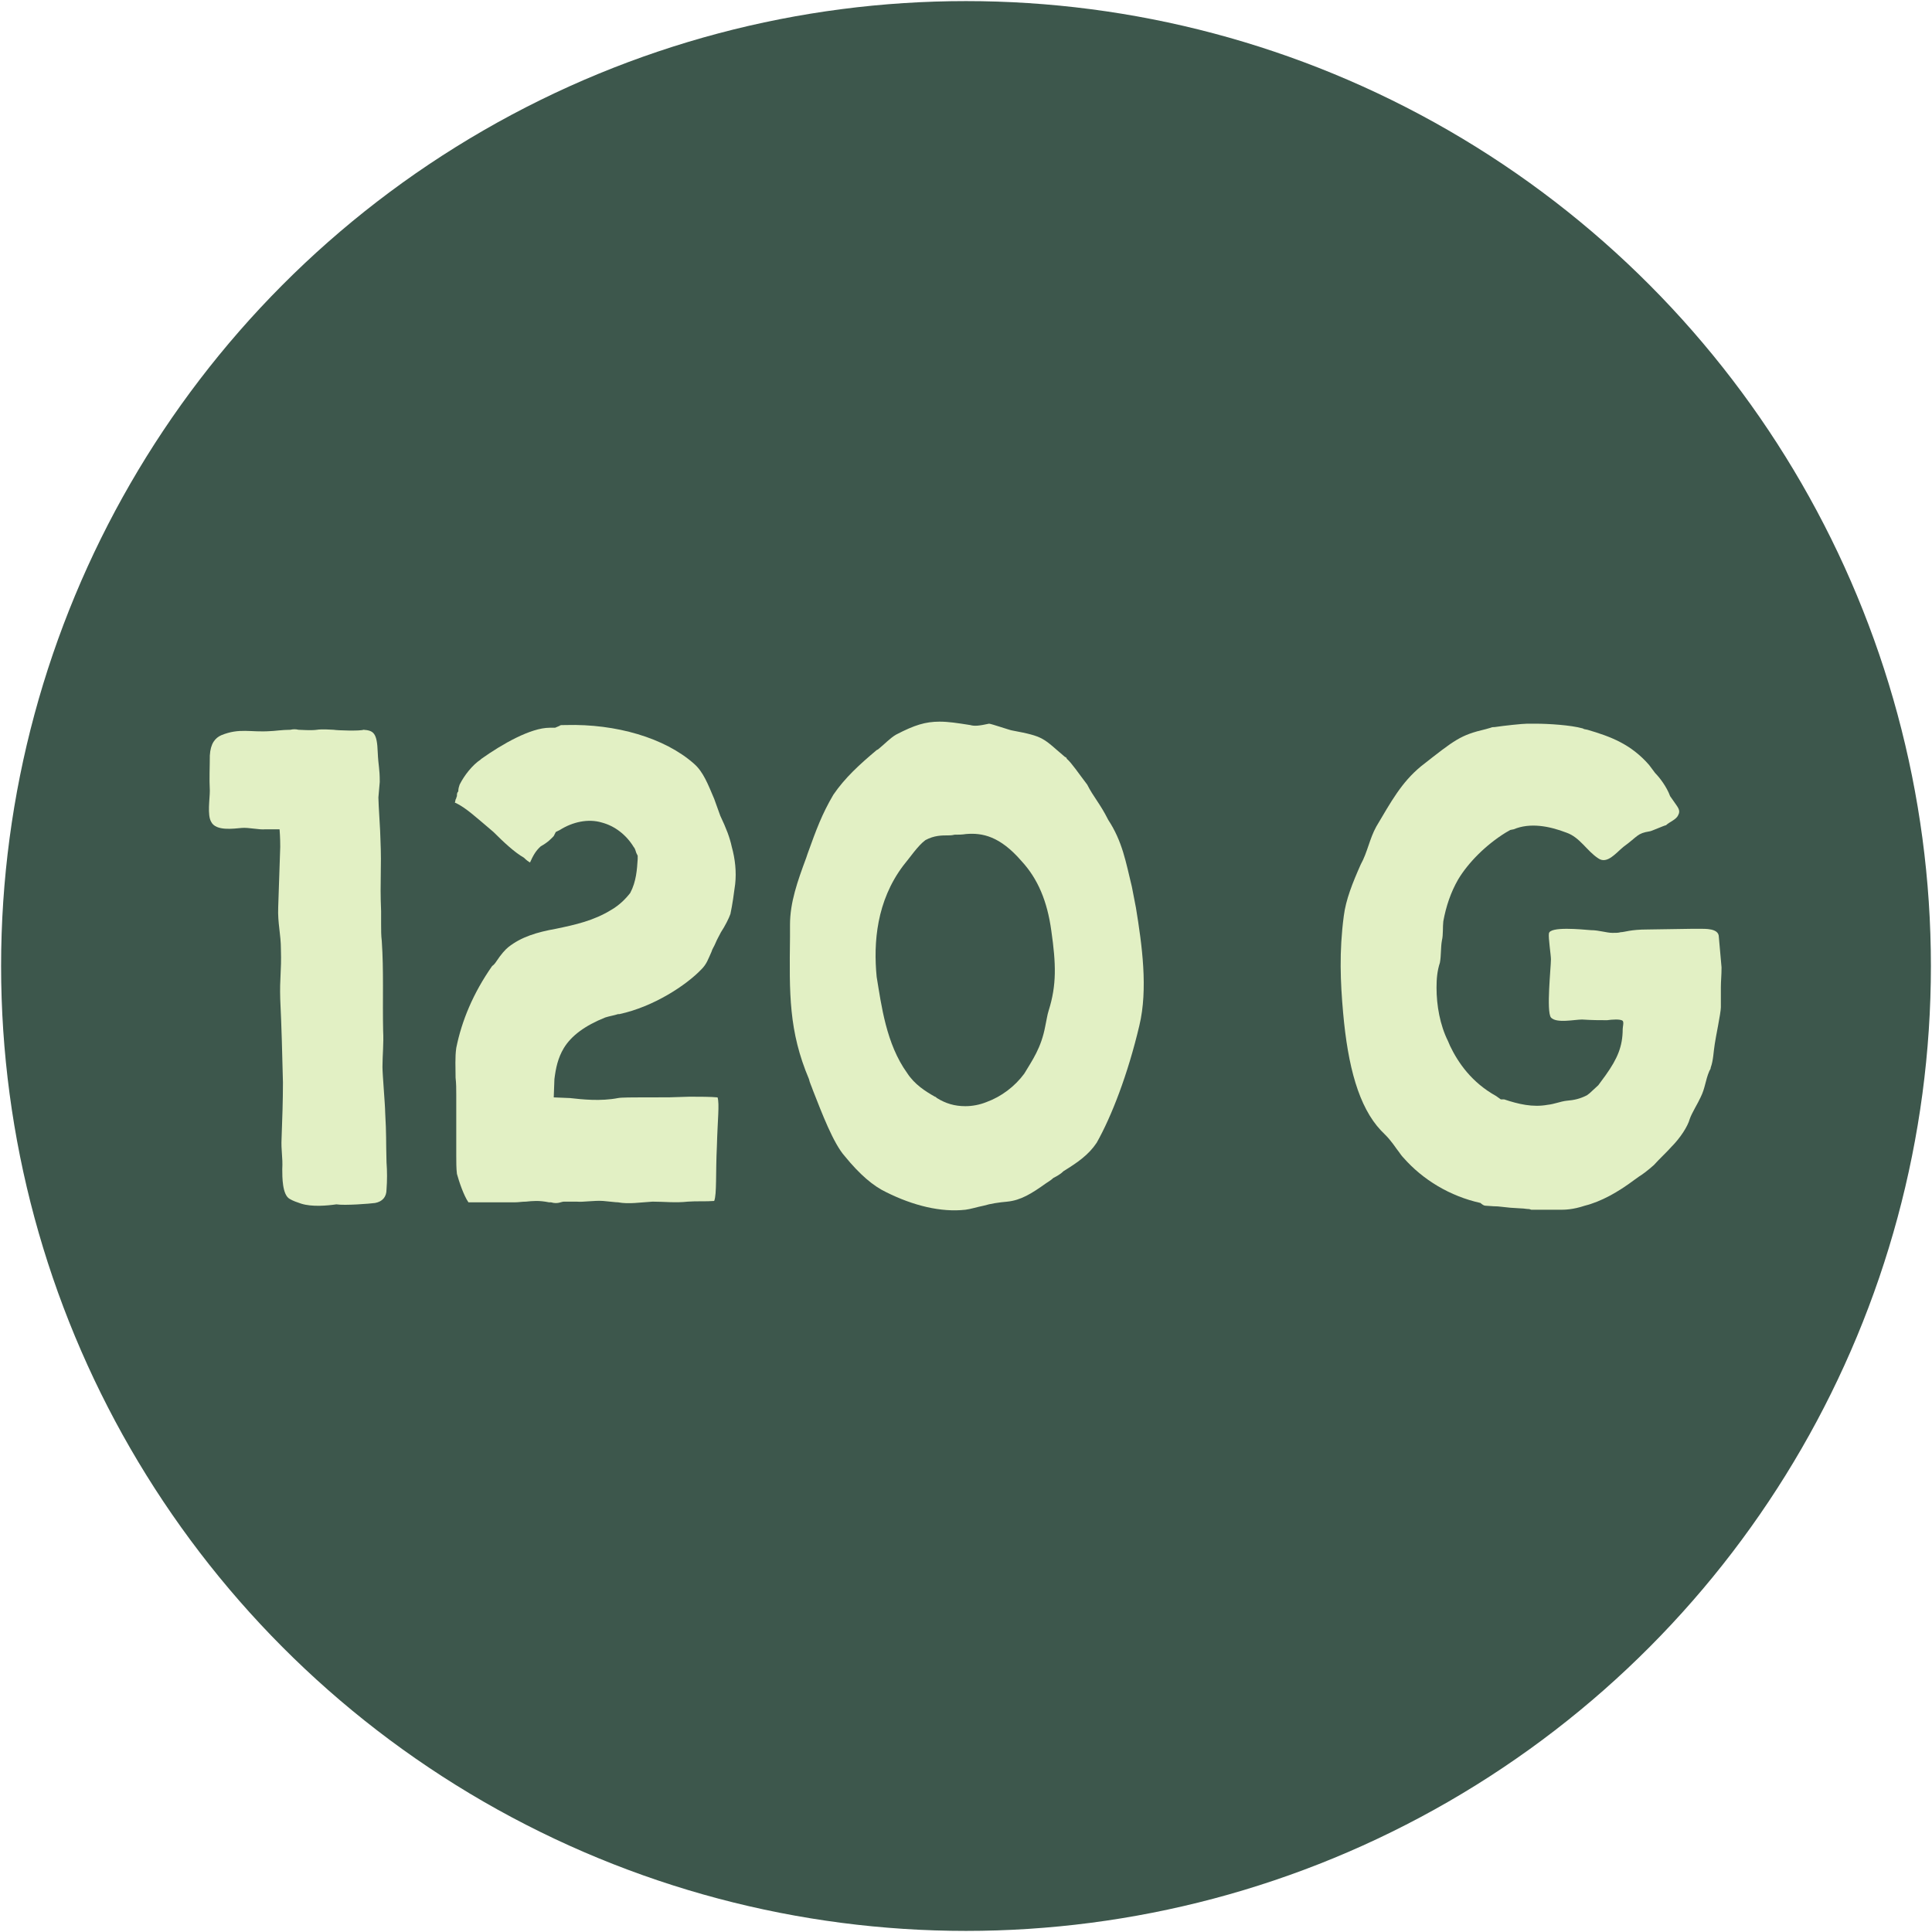
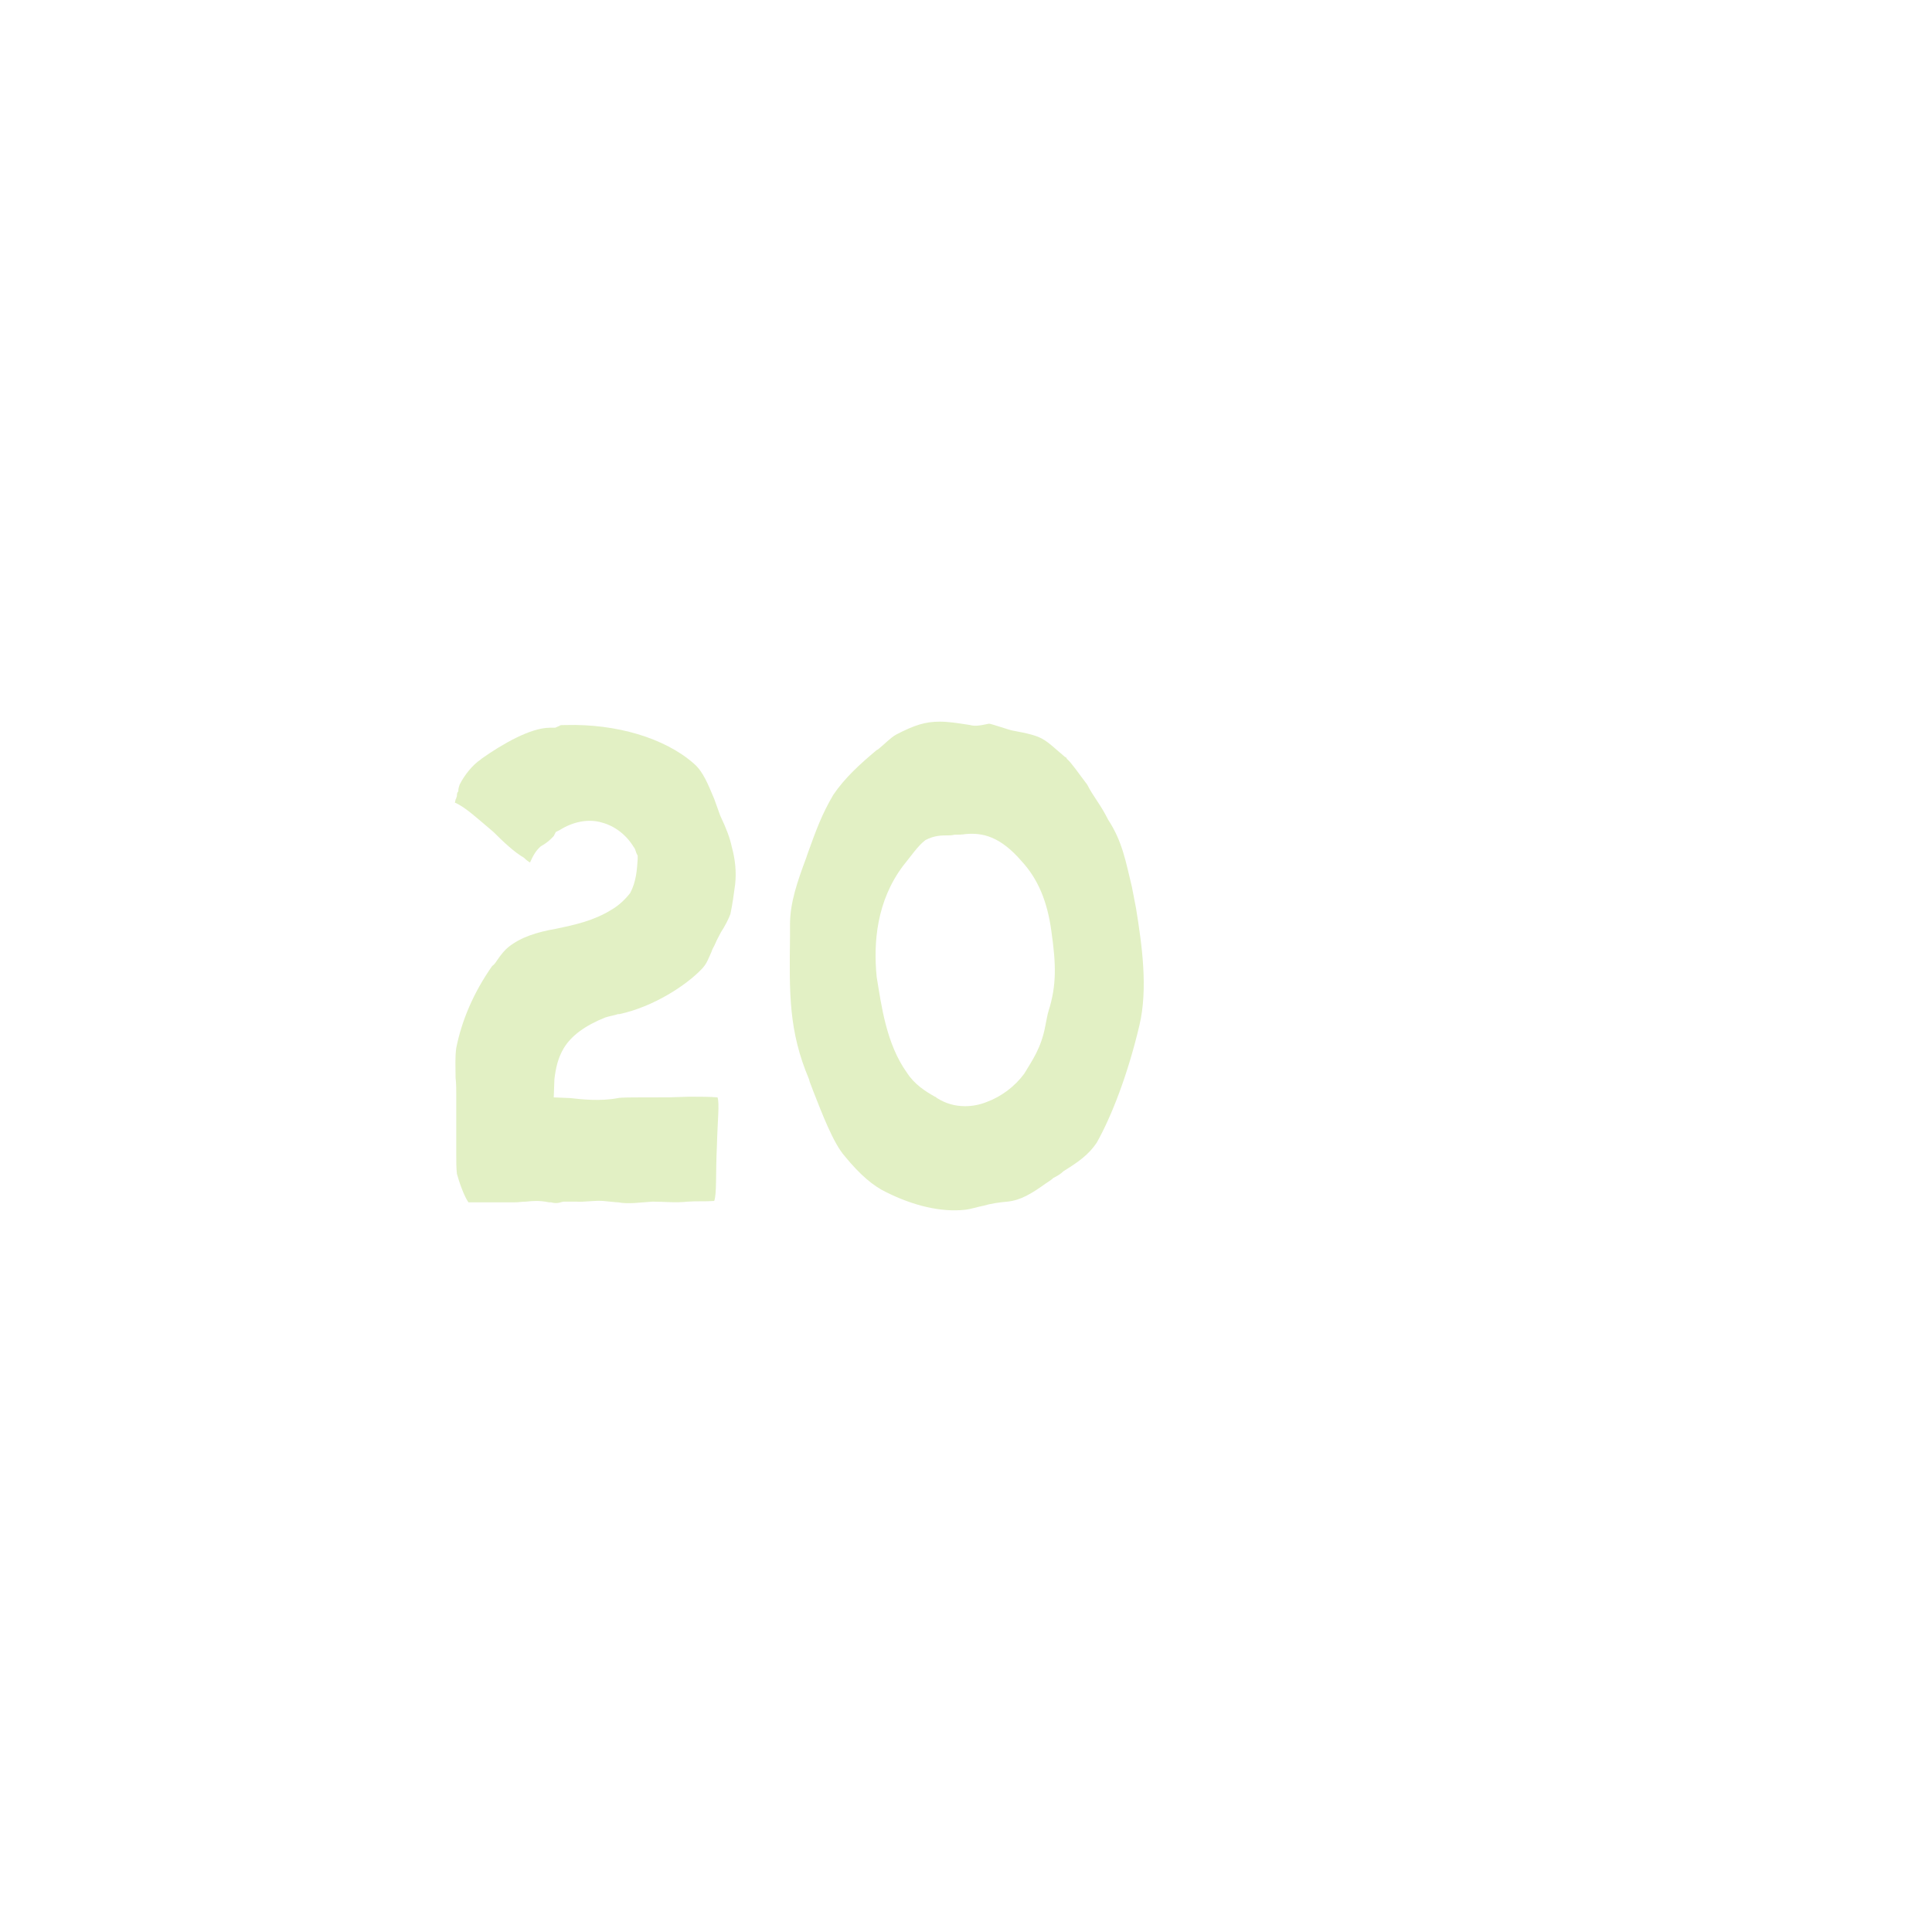
<svg xmlns="http://www.w3.org/2000/svg" width="300px" height="300px" version="1.1" xml:space="preserve" style="fill-rule:evenodd;clip-rule:evenodd;stroke-linejoin:round;stroke-miterlimit:2;">
-   <circle cx="150" cy="150" r="149.83" style="fill:#3d574c;" />
-   <path d="M52.24,187.01c1.262,0.21 5.256,-0.105 5.992,-0.21c1.157,-0.21 1.787,-0.946 1.787,-2.103c0.105,-1.366 0.105,-2.838 0,-4.205c-0.105,-3.889 0,-3.994 -0.21,-7.779c0,-1.051 -0.42,-5.887 -0.42,-7.043c-0,-1.787 0.21,-3.679 0.105,-5.571c-0.105,-4.731 0.105,-9.356 -0.211,-13.982c-0.105,-0.841 -0.105,-1.682 -0.105,-2.628l0,-1.997c-0.21,-4.941 0.105,-6.413 -0.105,-11.248c0,-1.051 -0.315,-5.361 -0.315,-6.413l0.21,-2.417c0,-2.208 -0.21,-2.313 -0.315,-4.626c-0.105,-2.943 -0.631,-3.364 -2.208,-3.469c-0.525,0.21 -4.1,0.105 -4.625,0c-3.68,-0.21 -1.472,0.21 -5.467,0c-0.42,-0.105 -0.841,-0.105 -1.261,0c-1.262,0 -2.628,0.21 -3.154,0.21c-3.048,0.211 -4.73,-0.525 -7.569,0.631c-0.946,0.421 -1.682,1.262 -1.787,3.154c0,1.787 -0.105,3.574 0,5.466c0,1.262 -0.42,3.785 0.211,4.836c0.735,1.471 3.469,1.051 4.73,0.946c1.051,-0.105 2.733,0.315 3.679,0.21l2.208,0c0.105,1.262 0.105,2.418 0.105,2.733l-0.315,9.356c-0.105,2.523 0.42,4.1 0.42,6.623c0.105,3.364 -0.21,4.31 -0.105,7.674c0.21,4.31 0.315,8.62 0.421,12.93c-0,2.838 -0.106,5.782 -0.211,8.62c-0.105,1.997 0.211,2.943 0.105,4.836c0,1.261 0,3.994 1.157,4.625c0.525,0.315 1.156,0.526 1.787,0.736c1.682,0.526 3.995,0.315 5.466,0.105Z" style="fill:#e2f0c4;fill-rule:nonzero;" />
  <path d="M72.739,186.695l7.254,-0c0.525,-0 1.051,-0.105 1.682,-0.105c1.051,-0.106 1.997,-0.211 3.574,0.105l0.315,-0c1.051,0.315 1.577,-0.105 1.997,-0.105l1.998,-0c0.946,0.105 2.733,-0.211 4.1,-0.106c1.261,0.106 1.892,0.211 2.312,0.211c1.682,0.315 3.469,-0 5.361,-0.105c1.788,-0 3.575,0.21 5.467,-0c1.472,-0.106 2.733,-0 4.1,-0.106c0.42,-1.051 0.21,-4.31 0.42,-8.515c0.105,-4.099 0.421,-6.517 0.105,-7.568c-1.051,-0.105 -2.838,-0.105 -3.994,-0.105l-0.421,-0c-2.838,0.105 -3.048,0.105 -5.992,0.105l-1.577,-0c-0.841,-0 -3.048,-0 -3.469,0.105c-2.733,0.525 -5.571,0.21 -7.463,-0l-2.523,-0.105l0.105,-2.839c0.21,-1.682 0.525,-3.258 1.471,-4.835c1.157,-1.892 3.259,-3.469 6.413,-4.731c0.631,-0.21 1.366,-0.315 1.997,-0.525l0.21,-0c5.362,-1.157 10.408,-4.521 12.72,-6.939c0.841,-0.84 1.052,-1.576 1.577,-2.733c0.105,-0.42 0.421,-0.841 0.631,-1.366c0.21,-0.526 0.526,-1.052 0.841,-1.682c0.631,-0.946 1.261,-2.208 1.472,-2.839c0.315,-1.471 0.525,-3.048 0.735,-4.625c0.211,-1.892 0,-3.889 -0.525,-5.782c-0.316,-1.471 -0.841,-2.838 -1.787,-4.835l-0.946,-2.628c-0.946,-2.208 -1.682,-4.205 -3.154,-5.467c-4.52,-3.994 -12.089,-6.202 -19.868,-5.992c-0.631,0 -0.946,0 -0.946,0.105l-0.736,0.316l-0.841,-0c-2.944,-0 -7.359,2.523 -10.618,4.835l-0.105,0.105c-1.261,0.841 -2.523,2.418 -3.258,3.89c-0.106,0.315 -0.211,0.631 -0.211,1.051c-0.21,0.21 -0.21,0.421 -0.21,0.736c-0.105,0.21 -0.105,0.421 -0.21,0.526l-0.105,0.525l0.105,0c1.577,0.736 3.153,2.208 5.887,4.521c1.577,1.576 3.258,3.153 4.73,3.994c0.421,0.421 0.736,0.631 0.946,0.736c0.421,-0.946 0.841,-1.787 1.682,-2.523c1.157,-0.631 1.682,-1.261 1.998,-1.577l0.315,-0.63l0.631,-0.316c1.997,-1.261 4.415,-1.787 6.517,-1.156c1.998,0.525 3.785,1.892 4.941,3.784c0.21,0.211 0.315,0.631 0.421,0.946l0.21,0.421l-0,0.526c-0.105,1.576 -0.21,3.469 -1.157,5.256c-0.735,0.946 -1.682,1.892 -2.943,2.628c-2.733,1.682 -5.571,2.312 -8.62,2.943c-2.943,0.526 -5.361,1.262 -7.359,2.838c-0.525,0.421 -1.156,1.157 -1.787,2.103c-0.21,0.315 -0.42,0.631 -0.736,0.841c-2.943,4.205 -4.73,8.515 -5.571,12.72c-0.21,1.471 -0.105,3.048 -0.105,4.625c0.105,0.946 0.105,1.682 0.105,2.628l-0,9.461c-0,0.946 -0,1.998 0.105,2.839c0.315,1.156 1.051,3.363 1.787,4.415Z" style="fill:#e2f0c4;fill-rule:nonzero;" />
  <path d="M149.899,187.851c0.841,-0.105 1.787,-0.42 2.838,-0.631c1.052,-0.315 2.418,-0.525 3.68,-0.63c2.102,-0.211 3.784,-1.262 5.992,-2.839c0.315,-0.21 0.841,-0.525 1.156,-0.841c0.631,-0.315 1.156,-0.63 1.577,-1.051c2.207,-1.367 3.889,-2.523 5.151,-4.415c2.313,-4.1 4.836,-10.618 6.623,-18.186c1.366,-5.677 0.42,-12.51 -0.526,-18.292l-0.631,-3.258c-0.946,-3.89 -1.471,-7.044 -3.679,-10.408c-1.261,-2.523 -2.313,-3.574 -3.259,-5.466c-1.366,-1.787 -2.418,-3.364 -3.153,-3.995l-0.106,-0.21l-0.21,-0.105c-3.469,-2.943 -3.154,-3.154 -8.199,-4.1c-0.211,0 -3.259,-1.051 -3.575,-1.051c-1.471,0.315 -2.207,0.42 -2.943,0.21c-1.997,-0.315 -3.364,-0.525 -4.731,-0.525c-2.207,-0 -3.889,0.525 -6.727,1.997c-0.946,0.526 -1.787,1.472 -2.839,2.313l-0.21,0.105c-2.628,2.207 -4.941,4.31 -6.728,6.938c-1.787,3.048 -2.628,5.361 -3.994,9.146l-0.211,0.63c-1.366,3.68 -2.523,6.938 -2.523,10.407l0,1.893c-0.105,8.83 -0.21,14.612 2.944,22.075c0.105,0.526 0.42,1.157 0.631,1.787c1.366,3.469 3.153,8.2 4.94,10.197c2.313,2.839 4.415,4.626 6.413,5.572c4.205,2.102 8.515,3.154 12.299,2.733Zm0,-16.084c-1.682,0 -3.048,-0.42 -4.415,-1.261c-0.105,-0.105 -0.21,-0.21 -0.315,-0.21c-1.472,-0.841 -3.154,-1.893 -4.31,-3.68c-3.259,-4.52 -3.995,-10.512 -4.731,-14.927c-0.526,-5.361 0,-11.774 4.1,-17.24c1.051,-1.262 2.313,-3.154 3.469,-3.995c1.366,-0.736 2.523,-0.736 3.574,-0.736c0.21,0 0.526,0 0.946,-0.105c0.526,0 1.157,0 1.787,-0.105c2.523,-0.21 5.256,0.315 8.62,4.205c2.523,2.733 3.995,6.202 4.626,10.828c0.736,5.151 0.841,8.409 -0.421,12.404c-0.21,0.631 -0.315,1.472 -0.525,2.418c-0.631,3.364 -1.998,5.256 -3.259,7.358c-1.472,1.998 -3.574,3.575 -5.887,4.416c-1.051,0.42 -2.208,0.63 -3.259,0.63Z" style="fill:#e2f0c4;fill-rule:nonzero;" />
-   <path d="M237.782,187.851l4.415,0c0.736,0 1.997,0 3.889,-0.631c2.523,-0.63 5.151,-2.102 7.674,-3.994l0.736,-0.526c0.526,-0.315 1.367,-0.946 2.313,-1.787c0.946,-1.051 1.892,-1.892 2.733,-2.838c1.367,-1.367 2.523,-3.154 2.838,-4.31c0.316,-0.947 1.262,-2.418 1.682,-3.364c0.736,-1.472 0.736,-2.628 1.367,-4.1c0.105,-0.21 0.21,-0.315 0.21,-0.526c0.421,-1.156 0.421,-2.418 0.631,-3.679c0.105,-0.841 0.946,-4.836 0.946,-5.677l-0,-3.153c-0,-0.946 0.105,-1.787 0.105,-3.049l-0.42,-4.73c-0,-1.367 -2.103,-1.262 -3.154,-1.262l-1.051,0l-6.833,0.105c-2.733,0 -3.574,0.421 -4.205,0.421c-0.316,0.105 -0.736,0.105 -1.262,0.105c-0.946,-0 -2.102,-0.421 -3.364,-0.421c-1.366,-0.105 -6.412,-0.63 -6.517,0.526c-0.105,0.631 0.315,3.364 0.315,3.995c0,1.261 -0.736,8.094 0,9.04c0.841,0.946 3.679,0.316 4.836,0.316c1.682,0.105 2.628,0.105 3.889,0.105c0.736,-0.105 2.103,-0.211 2.418,0.105c0.21,0.21 0,0.946 0,1.261c0,2.733 -0.841,4.626 -2.628,7.149l-1.156,1.576l-1.367,1.262l-0.42,0.315c-1.052,0.526 -1.893,0.736 -3.154,0.841c-0.946,0.105 -1.892,0.526 -2.943,0.631c-2.313,0.421 -4.521,-0.105 -6.728,-0.841l-0.526,0l-0.736,-0.526c-3.784,-2.102 -5.887,-5.151 -7.148,-7.779l-0.315,-0.736c-1.262,-2.522 -1.788,-5.571 -1.788,-8.304c0,-1.367 0.106,-2.628 0.526,-3.89c0.21,-1.156 0.105,-2.312 0.315,-3.469c0.211,-0.841 0.106,-2.102 0.211,-2.943c0.42,-2.313 1.156,-4.52 2.312,-6.518c1.577,-2.628 4.31,-5.361 7.359,-7.253l0.736,-0.421l0.525,-0.105c2.523,-1.051 5.467,-0.526 8.2,0.526c2.102,0.736 3.154,2.838 4.941,3.994c1.366,0.946 2.733,-0.841 3.889,-1.787c2.313,-1.682 2.103,-2.102 4.1,-2.418c0.21,0 2.313,-0.946 2.523,-0.946c0.526,-0.525 1.577,-0.841 1.892,-1.576c0.421,-0.736 -0.105,-1.262 -0.525,-1.893l-0.736,-1.051c-0.526,-1.472 -1.682,-2.943 -2.313,-3.574l-0.946,-1.262c-2.838,-3.258 -5.992,-4.415 -9.566,-5.466l-0.526,-0.105l-0.21,-0.105c-1.892,-0.526 -5.361,-0.736 -7.359,-0.736l-1.261,-0c-0.736,-0 -3.679,0.315 -5.046,0.526c-0.21,-0 -0.42,-0 -0.631,0.105l-0.736,0.21c-3.994,0.946 -4.73,1.577 -10.091,5.782c-3.049,2.523 -4.626,5.466 -6.938,9.356c-1.052,1.892 -1.367,3.994 -2.418,5.886c-1.262,2.839 -2.313,5.467 -2.628,7.99c-0.736,5.571 -0.526,10.302 -0.105,15.032c0.735,8.305 2.417,14.612 5.886,18.292l0.316,0.315c0.315,0.315 0.841,0.841 1.156,1.262c0.526,0.63 0.841,1.156 1.262,1.681c0.21,0.316 0.525,0.736 0.735,0.947c3.049,3.469 7.254,5.992 11.984,7.043c0.211,0.21 0.526,0.42 0.736,0.42c0.316,0 1.157,0.105 1.787,0.105l0.106,0l1.997,0.211l1.682,0.105c0.42,-0 0.841,0.105 1.261,0.105l0.316,0.105Z" style="fill:#e2f0c4;fill-rule:nonzero;" />
</svg>